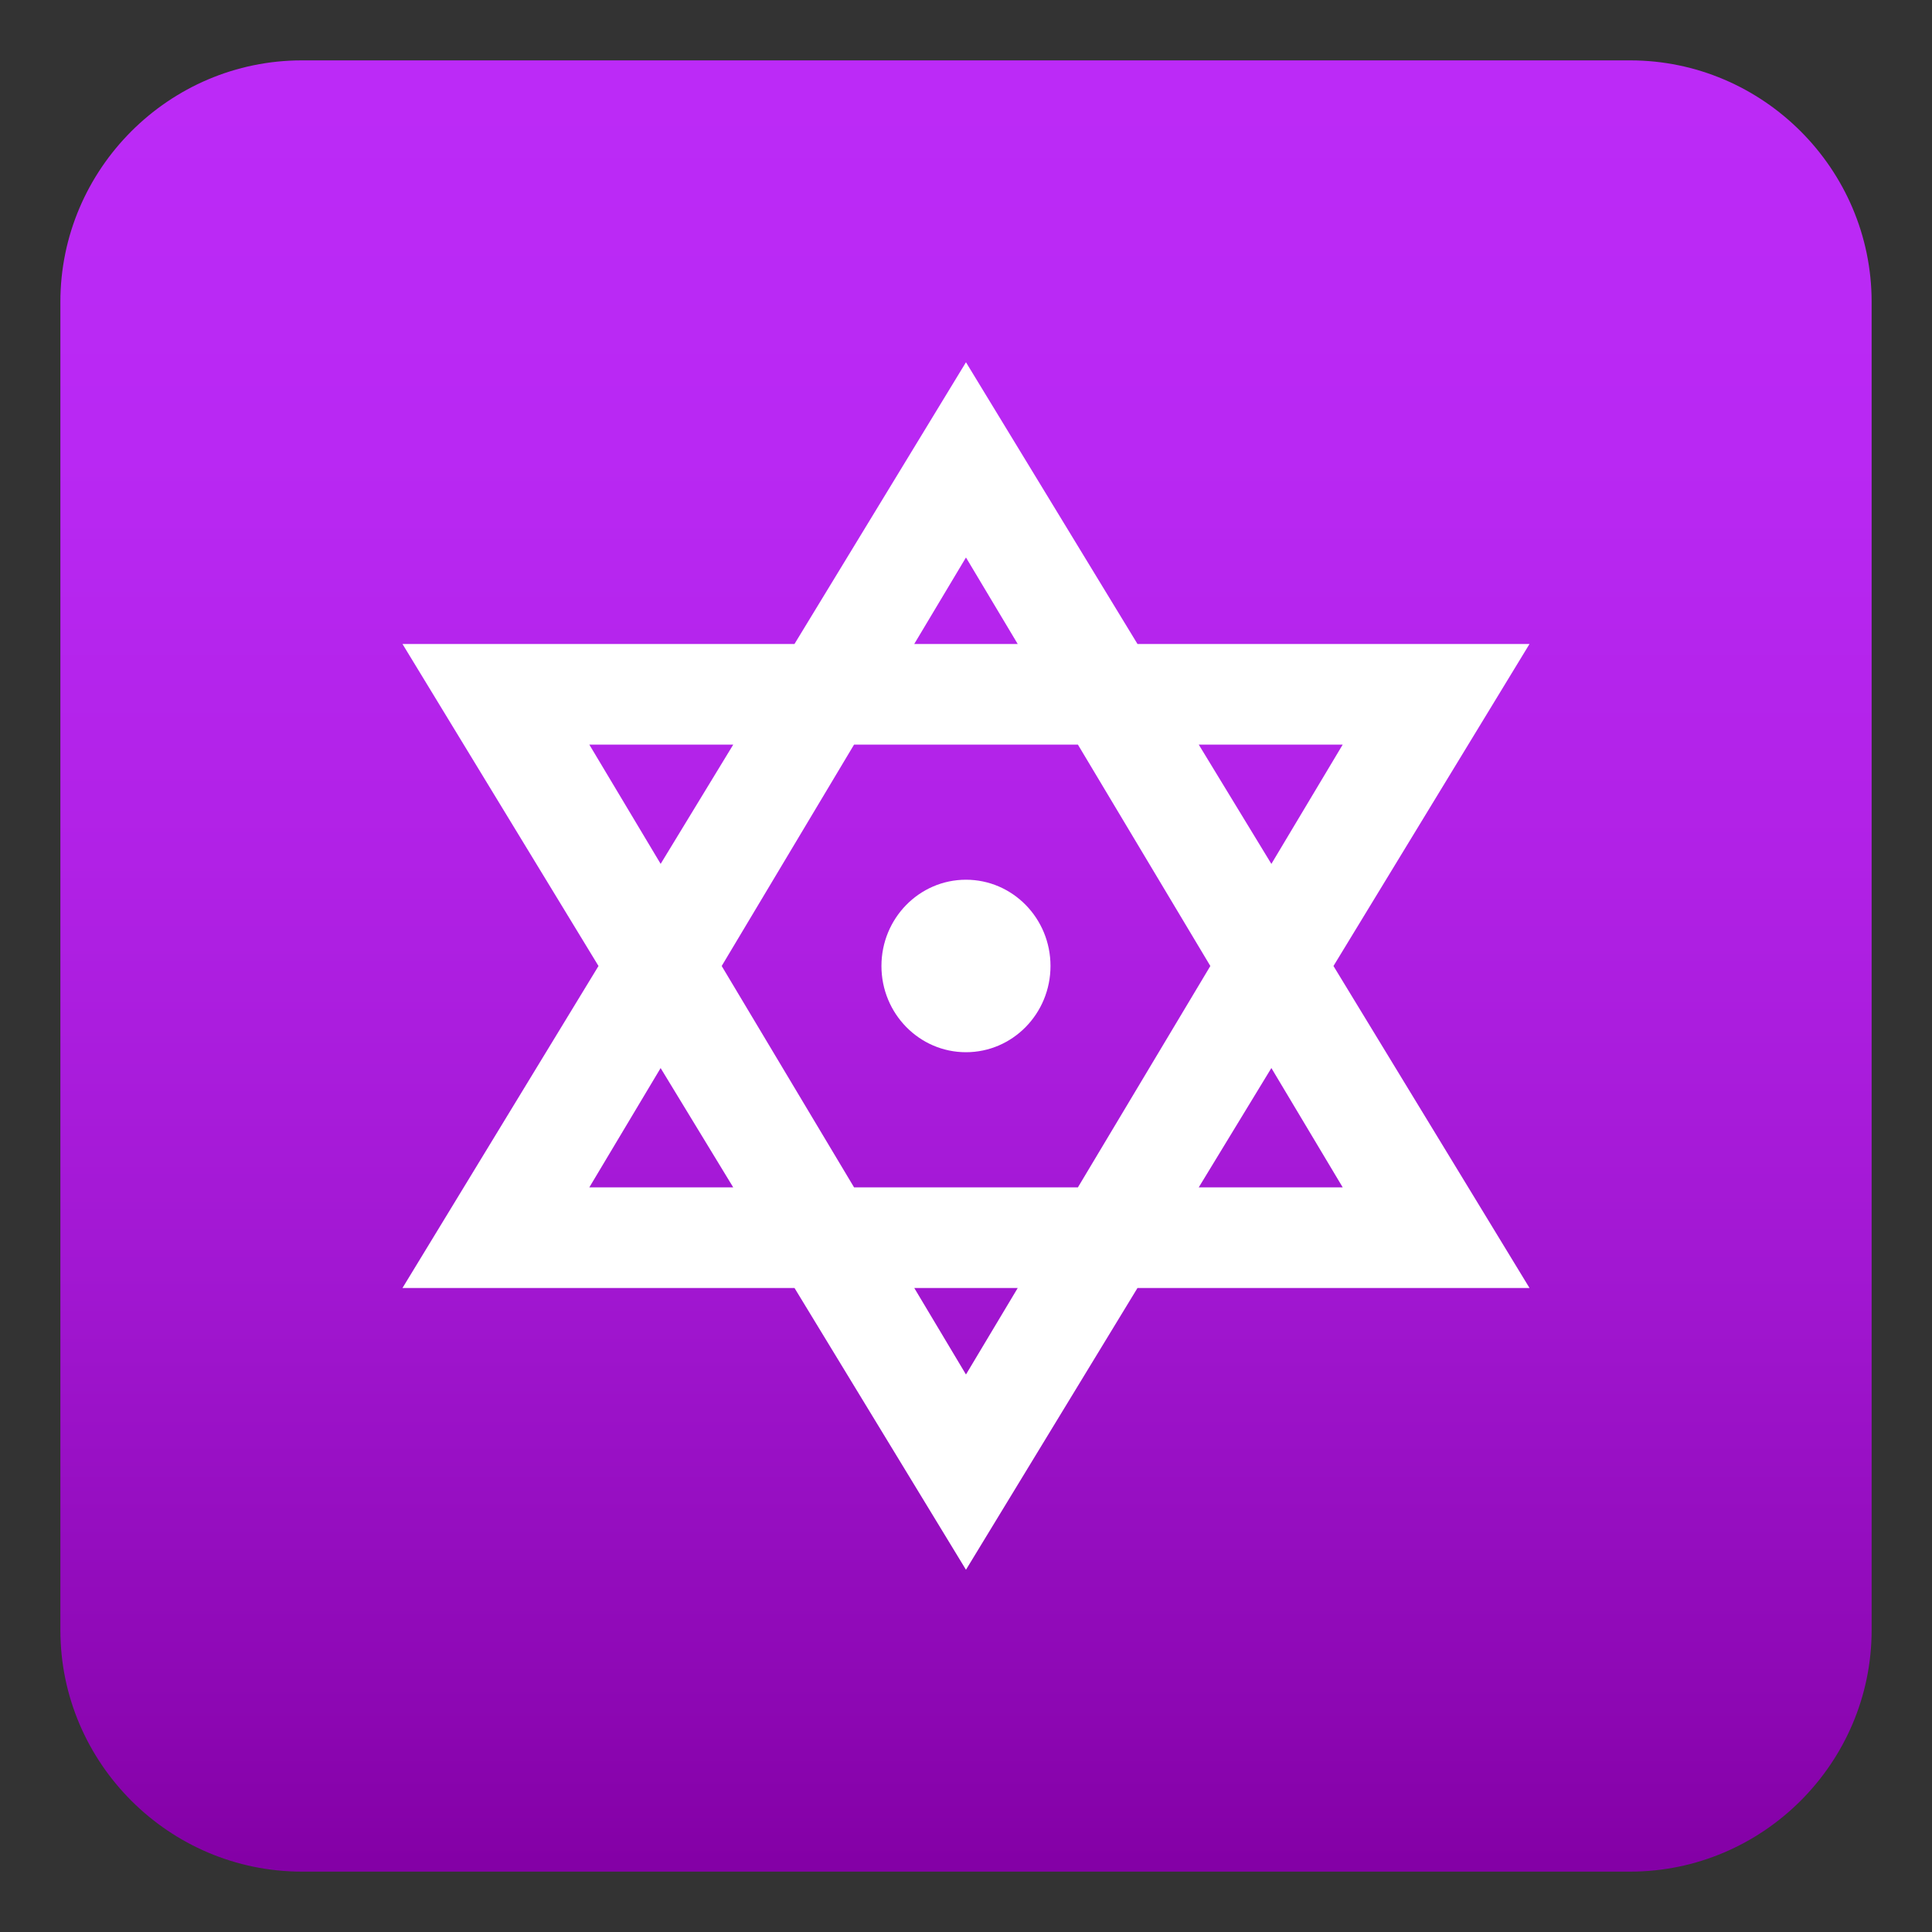
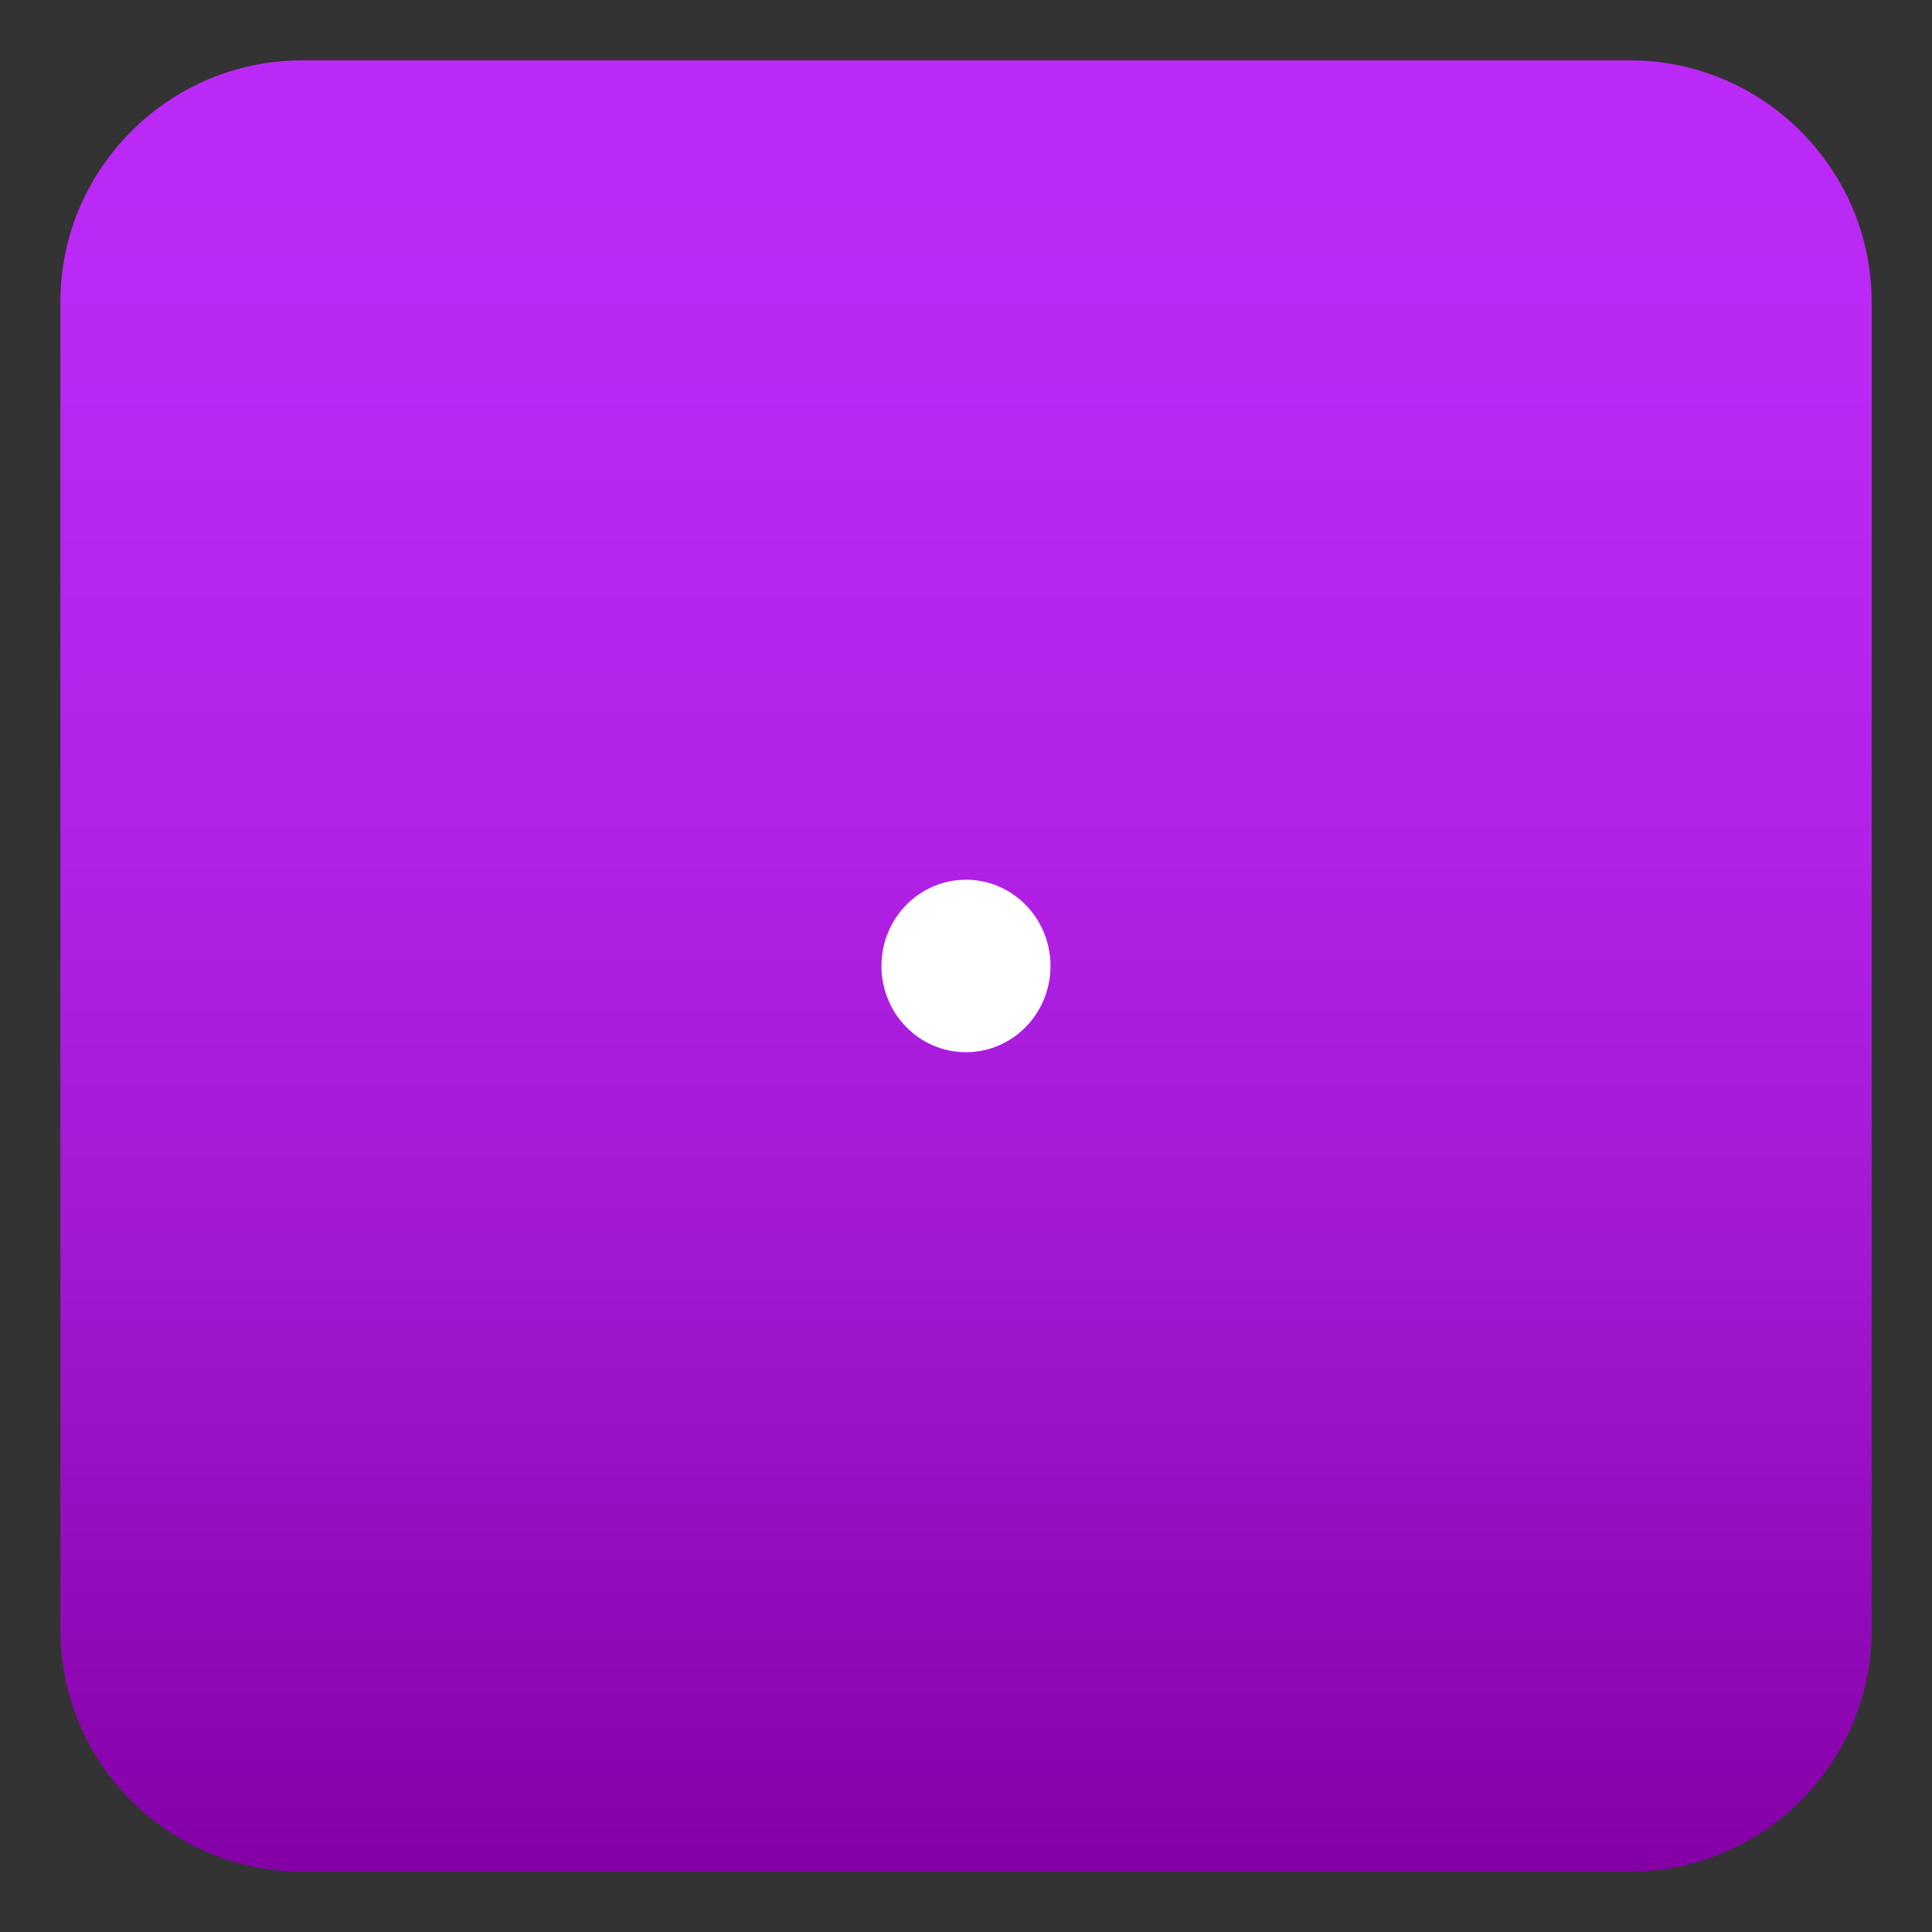
<svg xmlns="http://www.w3.org/2000/svg" xml:space="preserve" viewBox="0 0 64 64">
  <rect x="0" y="0" width="64" height="64" fill="#333333" stroke="none" />
  <linearGradient id="a" x1="32" x2="32" y1="2" y2="62" gradientUnits="userSpaceOnUse">
    <stop offset="0" style="stop-color:#bc2af7" />
    <stop offset=".216" style="stop-color:#b928f3" />
    <stop offset=".44" style="stop-color:#b121e6" />
    <stop offset=".668" style="stop-color:#a217d2" />
    <stop offset=".896" style="stop-color:#8e08b5" />
    <stop offset=".995" style="stop-color:#8400a6" />
  </linearGradient>
  <path fill="url(#a)" d="M62 54c0 4.4-3.6 8-8 8H10c-4.4 0-8-3.6-8-8V10c0-4.4 3.6-8 8-8h44c4.4 0 8 3.6 8 8v44z" />
-   <path fill="#FFF" d="m44.173 32 6.494-10.667H37.681L31.999 12l-5.681 9.333H13.333L19.826 32l-6.493 10.666h12.986L31.999 52l5.682-9.334h12.986L44.173 32zm.306-7.334-2.363 3.952-2.406-3.952h4.769zM40.094 32l-4.387 7.333h-7.415L23.907 32l4.385-7.334h7.415L40.094 32zm-8.095-13.533 1.714 2.866h-3.428l1.714-2.866zm-12.477 6.199h4.768l-2.405 3.951-2.363-3.951zm0 14.667 2.362-3.952 2.405 3.952h-4.767zm12.477 6.199-1.713-2.866h3.428l-1.715 2.866zM42.116 35.38l2.363 3.953H39.71l2.406-3.953z" />
  <ellipse cx="31.999" cy="31.999" fill="#FFF" rx="2.8" ry="2.857" />
</svg>